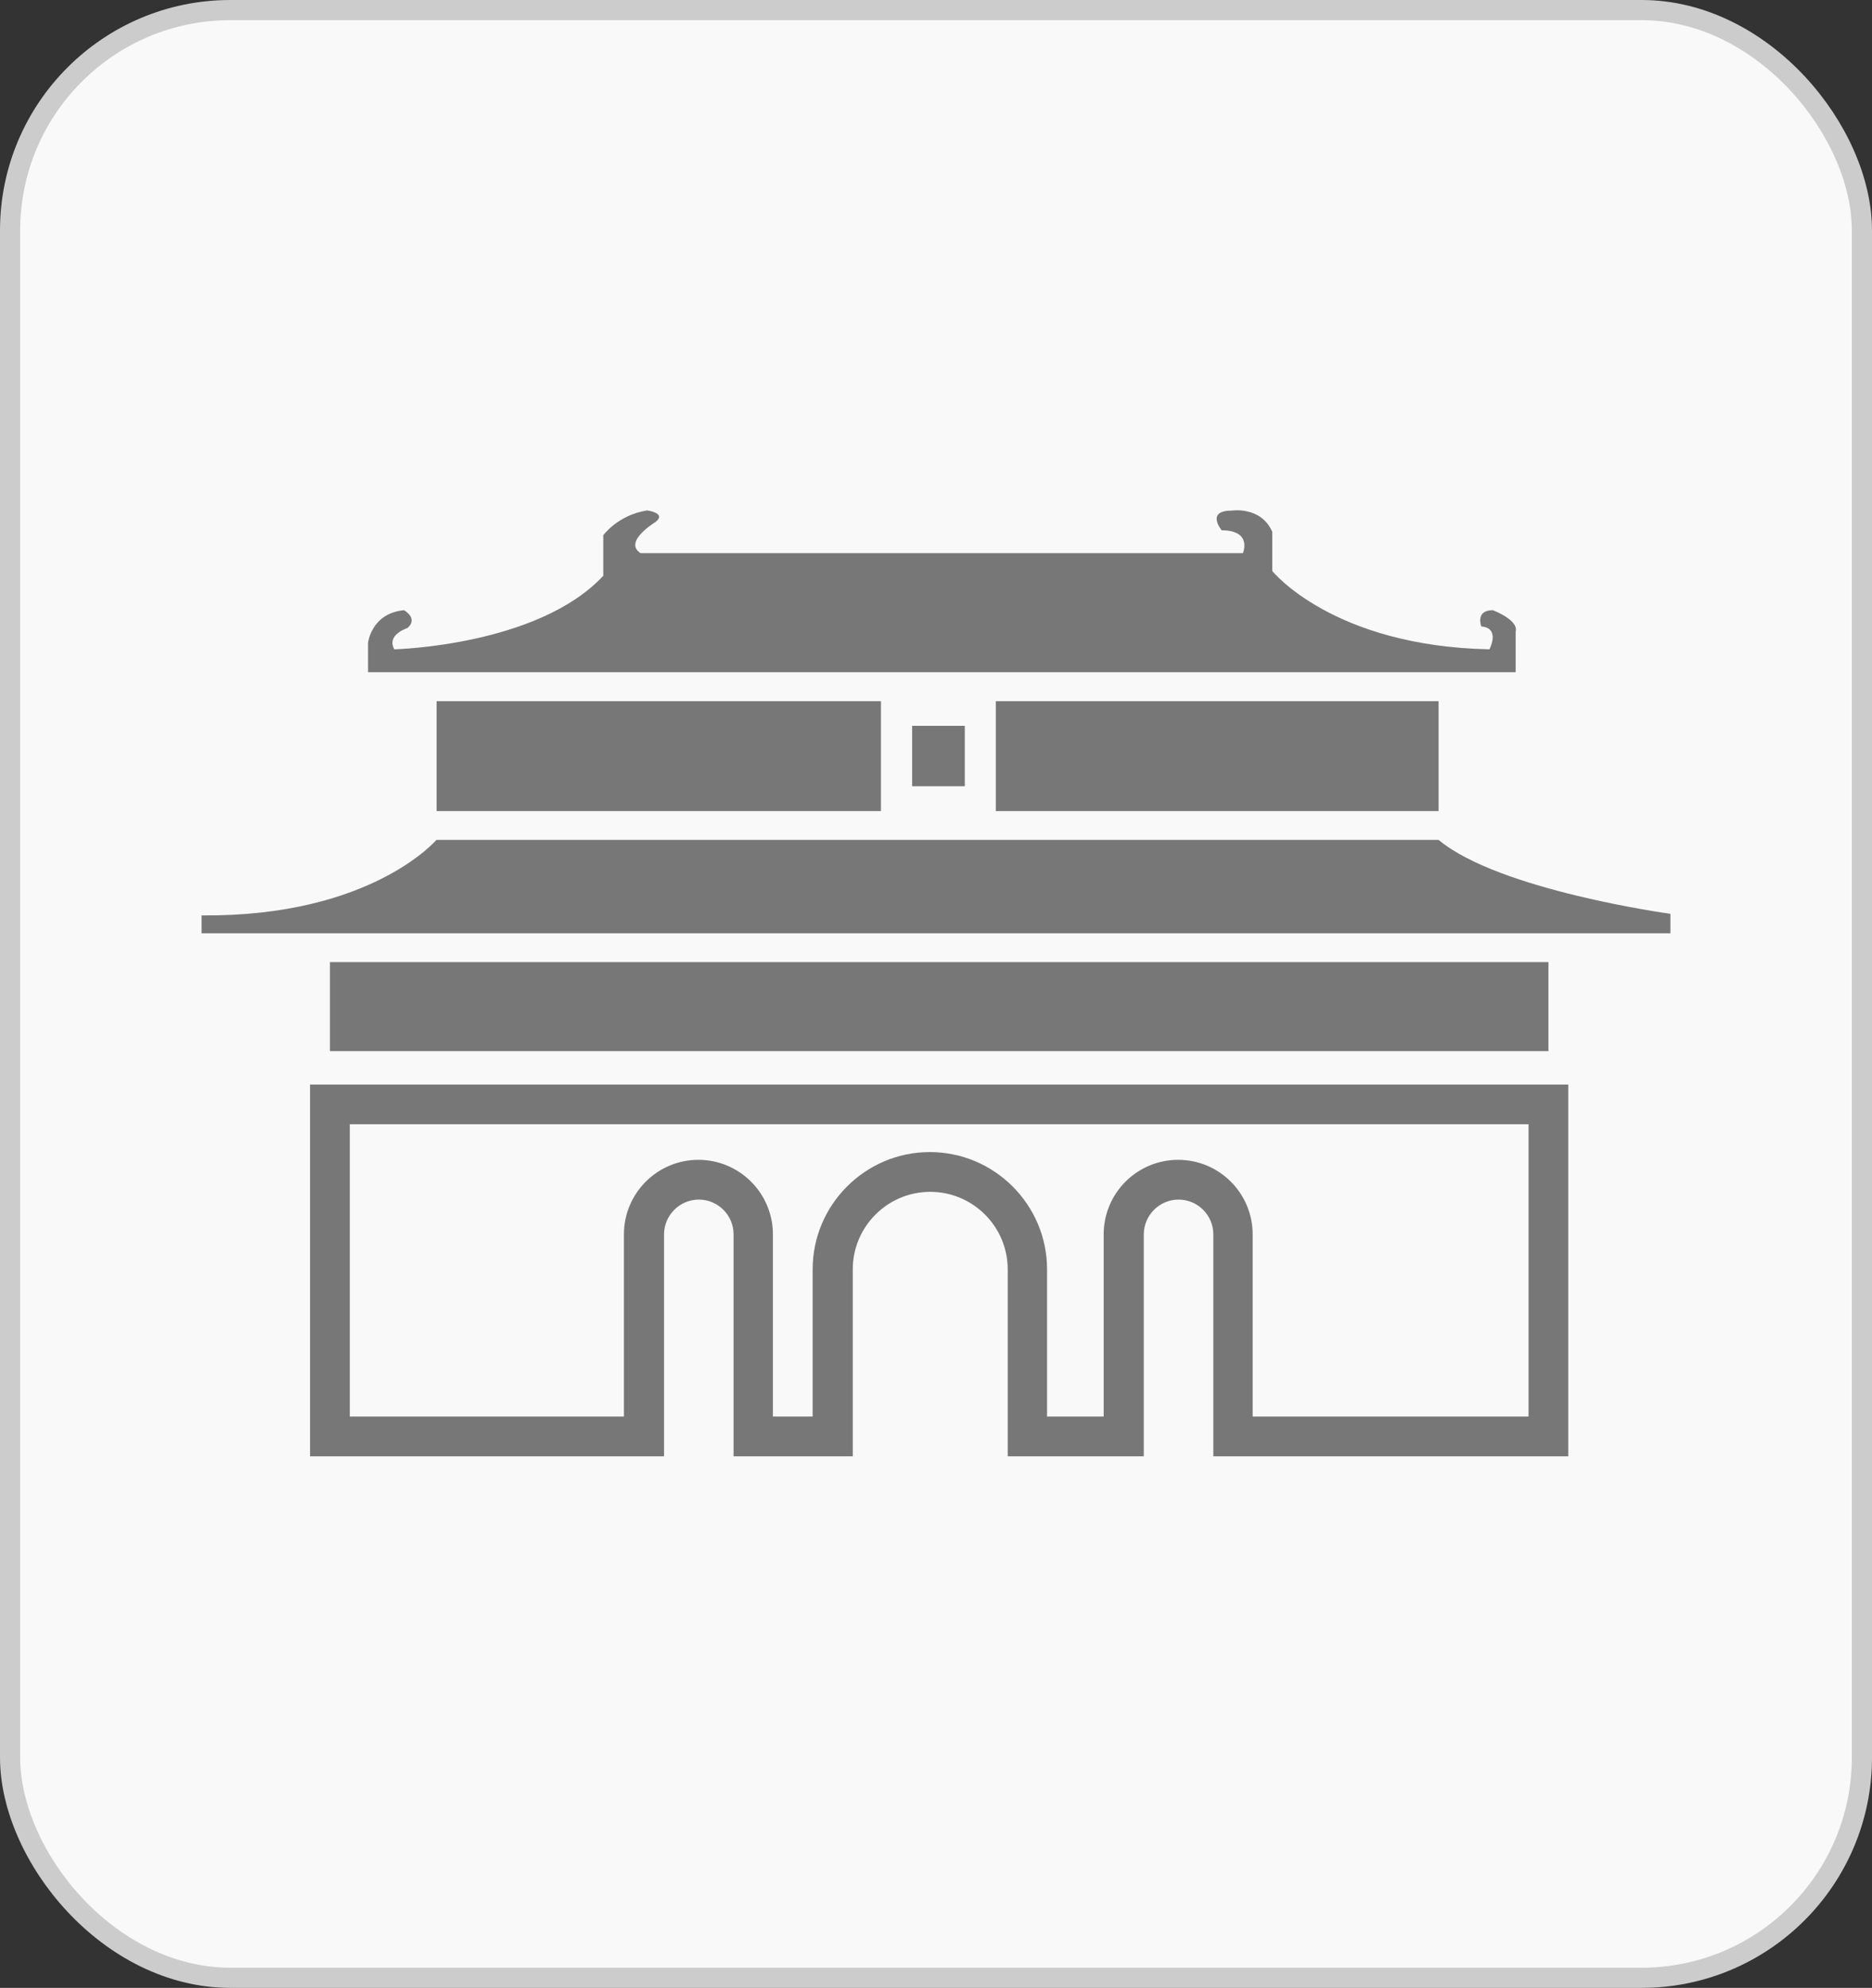
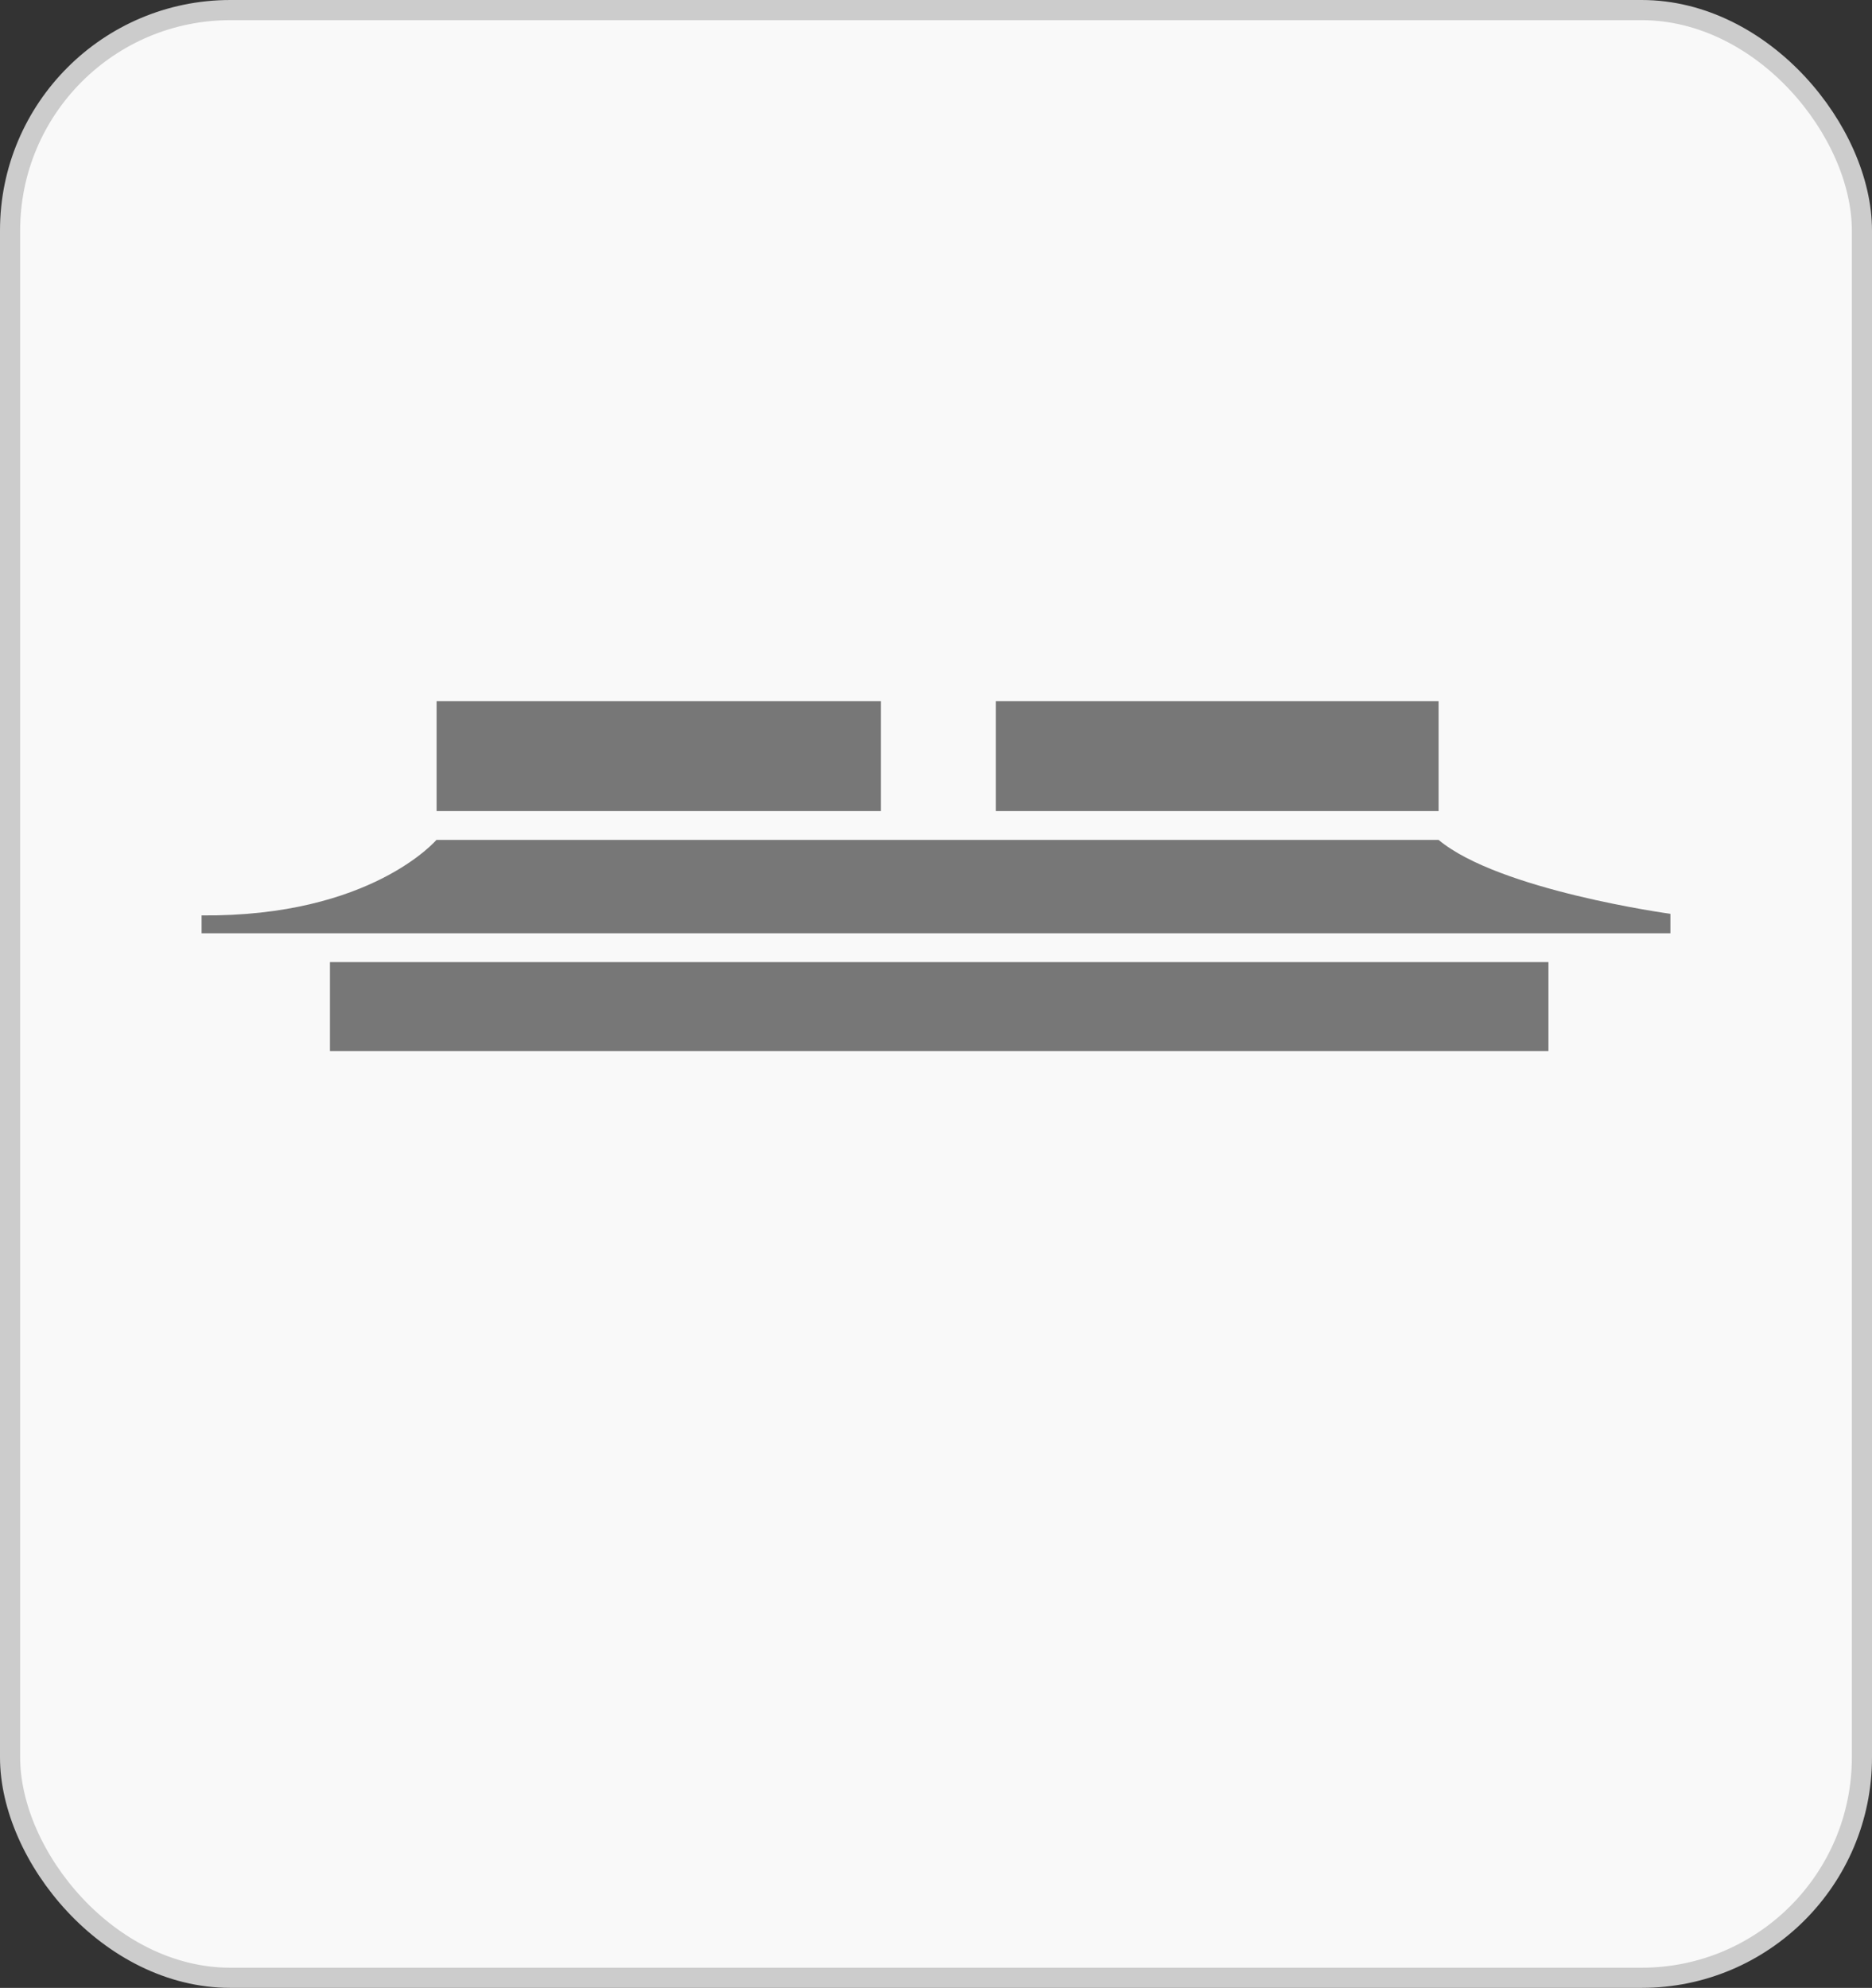
<svg xmlns="http://www.w3.org/2000/svg" width="65" height="69" viewBox="0 0 65 69" fill="none">
  <rect x="0" y="0" width="65" height="69" fill="#333333" stroke="none" />
  <rect x="0.35" y="0.35" width="64.3" height="68.3" rx="7.65" fill="#F9F9F9" stroke="#CCCCCC" stroke-width="0.7" />
-   <path d="M22.754 18.124C22.754 18.124 21.623 18.807 22.243 19.2H43.157C43.157 19.2 43.495 18.407 42.419 18.407C42.419 18.407 41.853 17.724 42.763 17.724C42.763 17.724 43.784 17.558 44.177 18.462V19.821C44.177 19.821 46.274 22.428 51.716 22.538C51.716 22.538 52.109 21.8 51.434 21.745C51.434 21.745 51.213 21.18 51.834 21.18C51.834 21.18 52.737 21.518 52.627 21.918V23.332H12.78V22.311C12.78 22.311 12.89 21.29 14.028 21.18C14.028 21.18 14.539 21.462 14.146 21.8C14.146 21.8 13.408 22.028 13.691 22.538C13.691 22.538 18.677 22.421 20.947 19.986V18.579C20.947 18.579 21.45 17.876 22.471 17.717C22.471 17.717 23.168 17.807 22.754 18.124Z" fill="#777777" />
  <path d="M30.589 24.339H15.16V28.153H30.589V24.339Z" fill="#777777" />
  <path d="M49.951 24.339H34.576V28.153H49.951V24.339Z" fill="#777777" />
-   <path d="M33.5 25.194H31.672V27.291H33.5V25.194Z" fill="#777777" />
  <path d="M15.16 29.146C15.16 29.146 12.89 31.829 7 31.774V32.395H58V31.719C58 31.719 52.047 30.905 49.951 29.153H15.16V29.146Z" fill="#777777" />
  <path d="M53.765 33.395H11.456V36.485H53.765V33.395Z" fill="#777777" />
-   <path d="M54.462 50.549H42.129V42.845C42.129 42.176 41.584 41.638 40.922 41.638C40.26 41.638 39.715 42.183 39.715 42.845V50.549H34.99V44.059C34.99 42.576 33.783 41.369 32.3 41.369C30.817 41.369 29.61 42.576 29.61 44.059V50.549H25.471V42.845C25.471 42.176 24.927 41.638 24.265 41.638C23.602 41.638 23.057 42.183 23.057 42.845V50.549H10.766V37.644H54.455V50.549H54.462ZM43.502 49.17H53.075V39.023H12.146V49.17H21.664V42.845C21.664 41.417 22.823 40.258 24.251 40.258C25.678 40.258 26.837 41.417 26.837 42.845V49.17H28.217V44.059C28.217 41.817 30.045 39.989 32.286 39.989C34.528 39.989 36.356 41.817 36.356 44.059V49.17H38.322V42.845C38.322 41.417 39.48 40.258 40.908 40.258C42.336 40.258 43.495 41.417 43.495 42.845V49.17H43.502Z" fill="#777777" />
</svg>